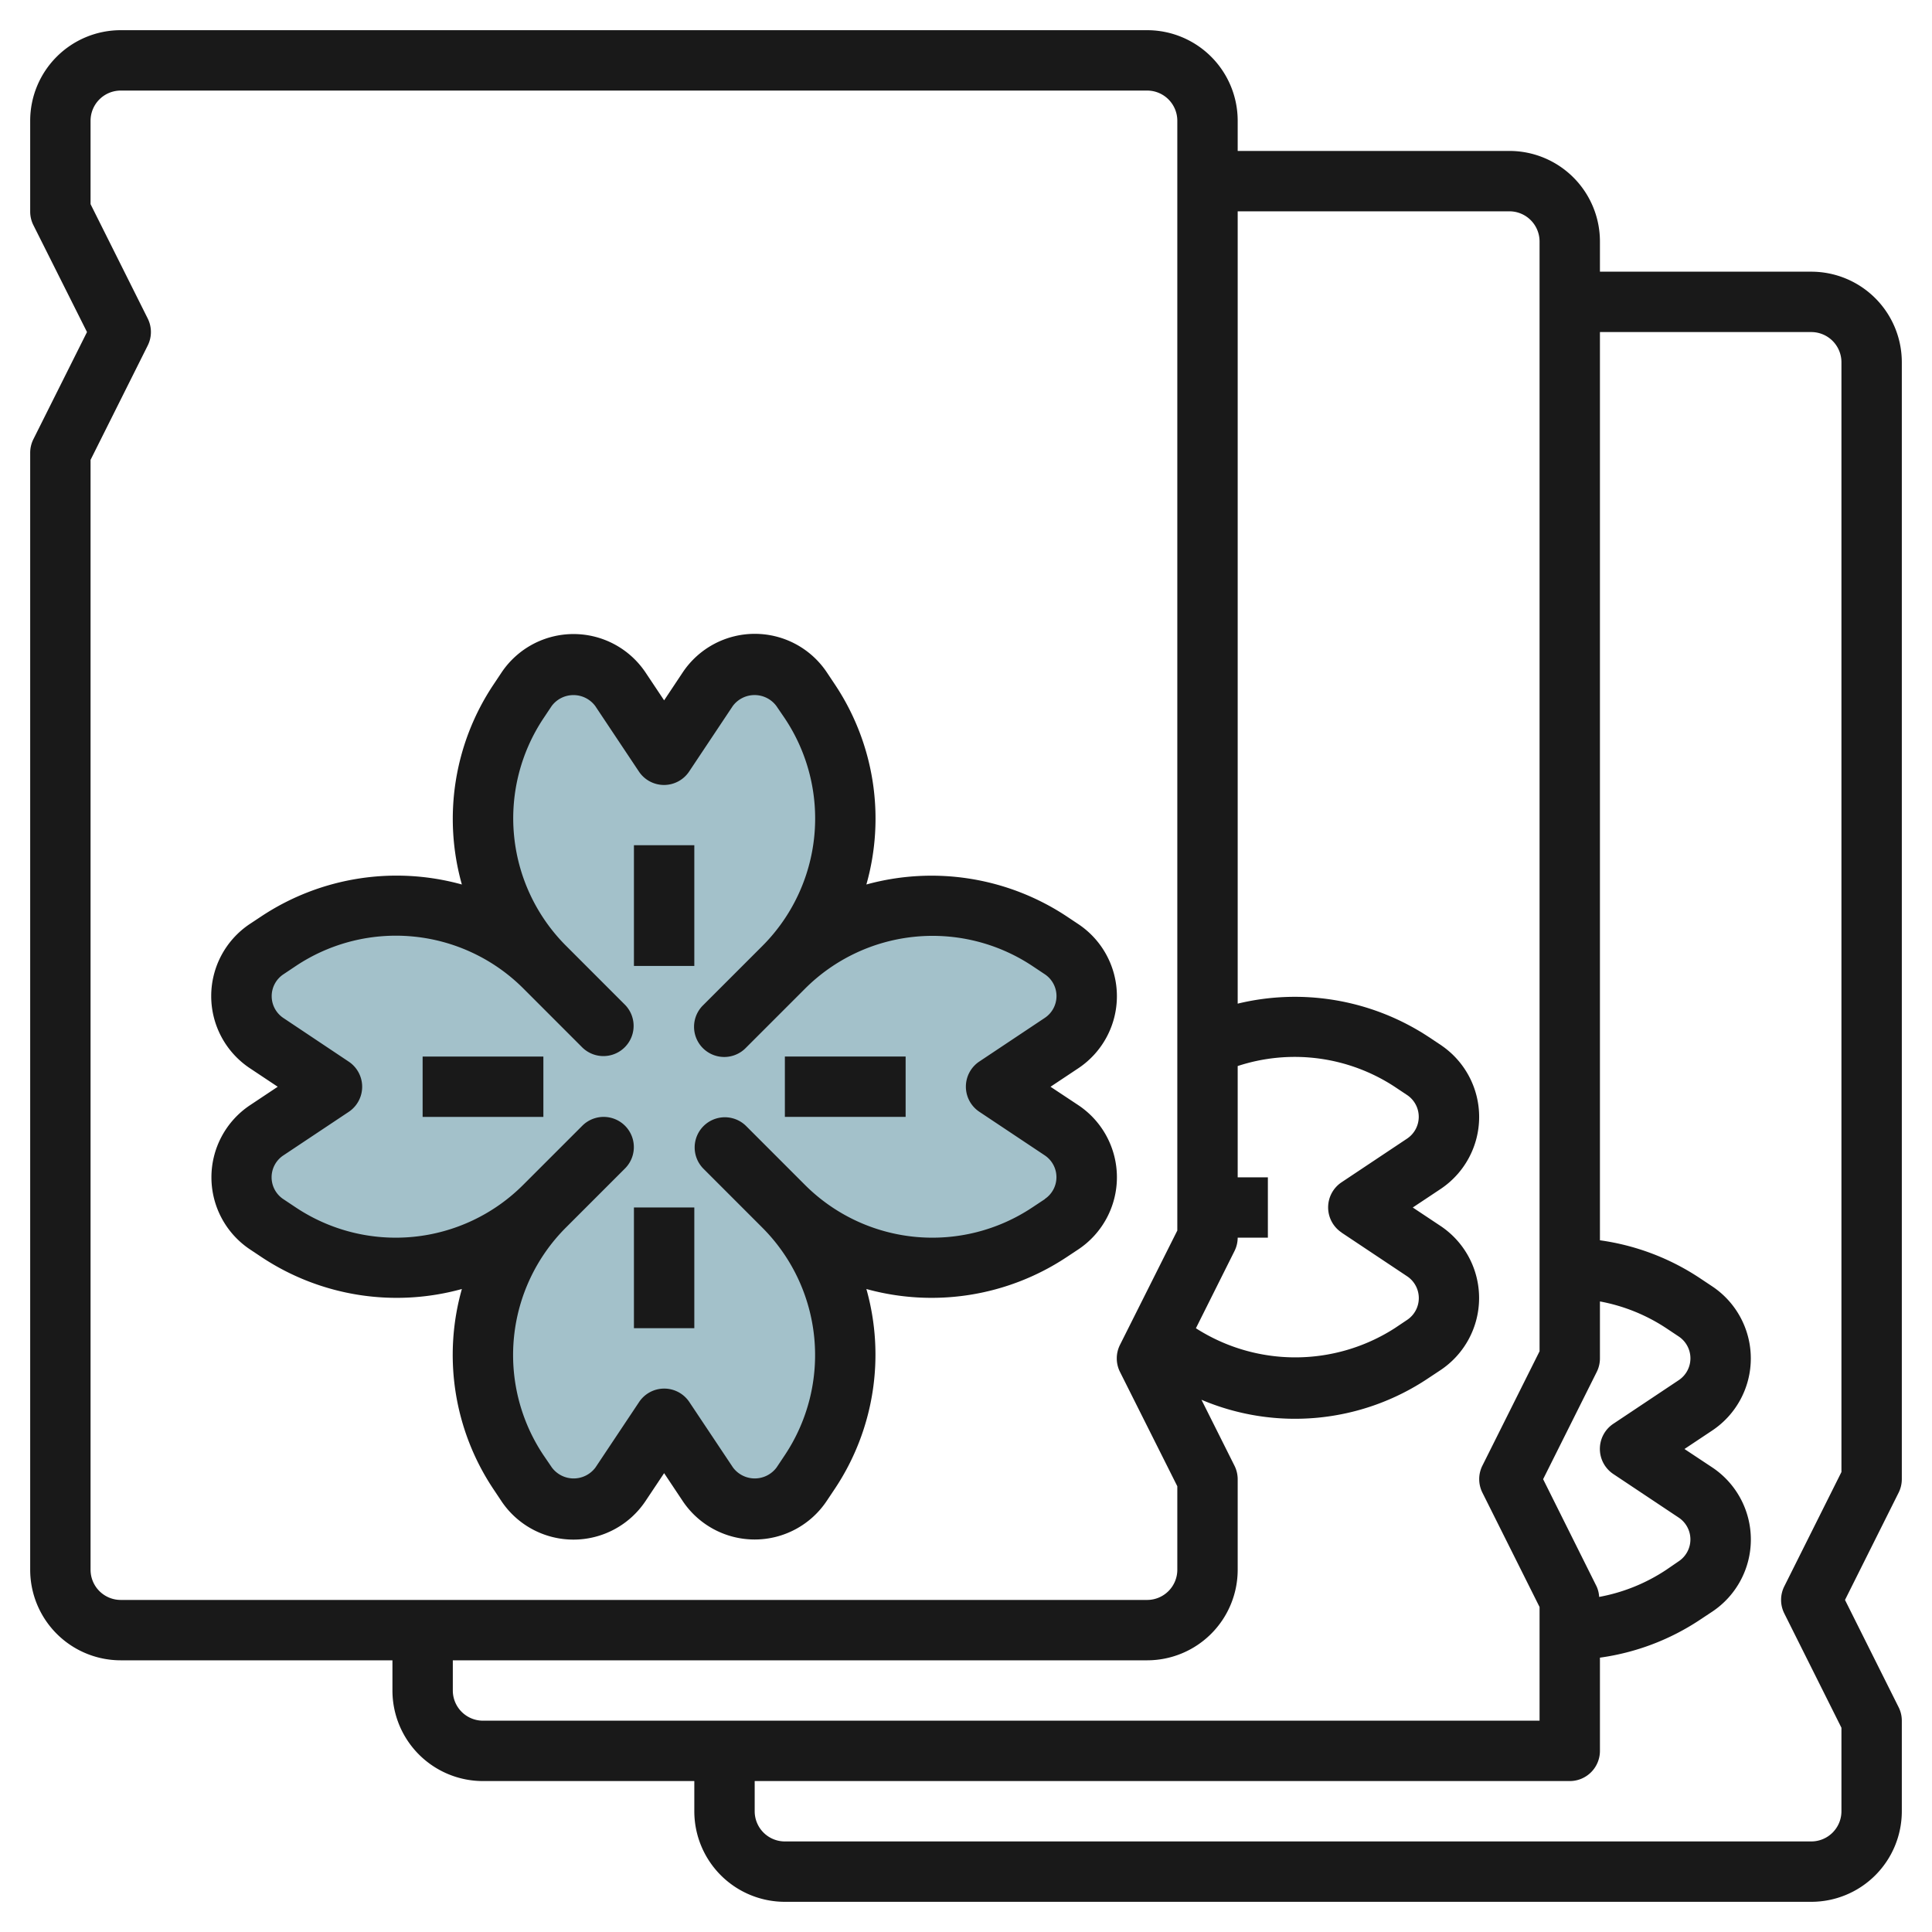
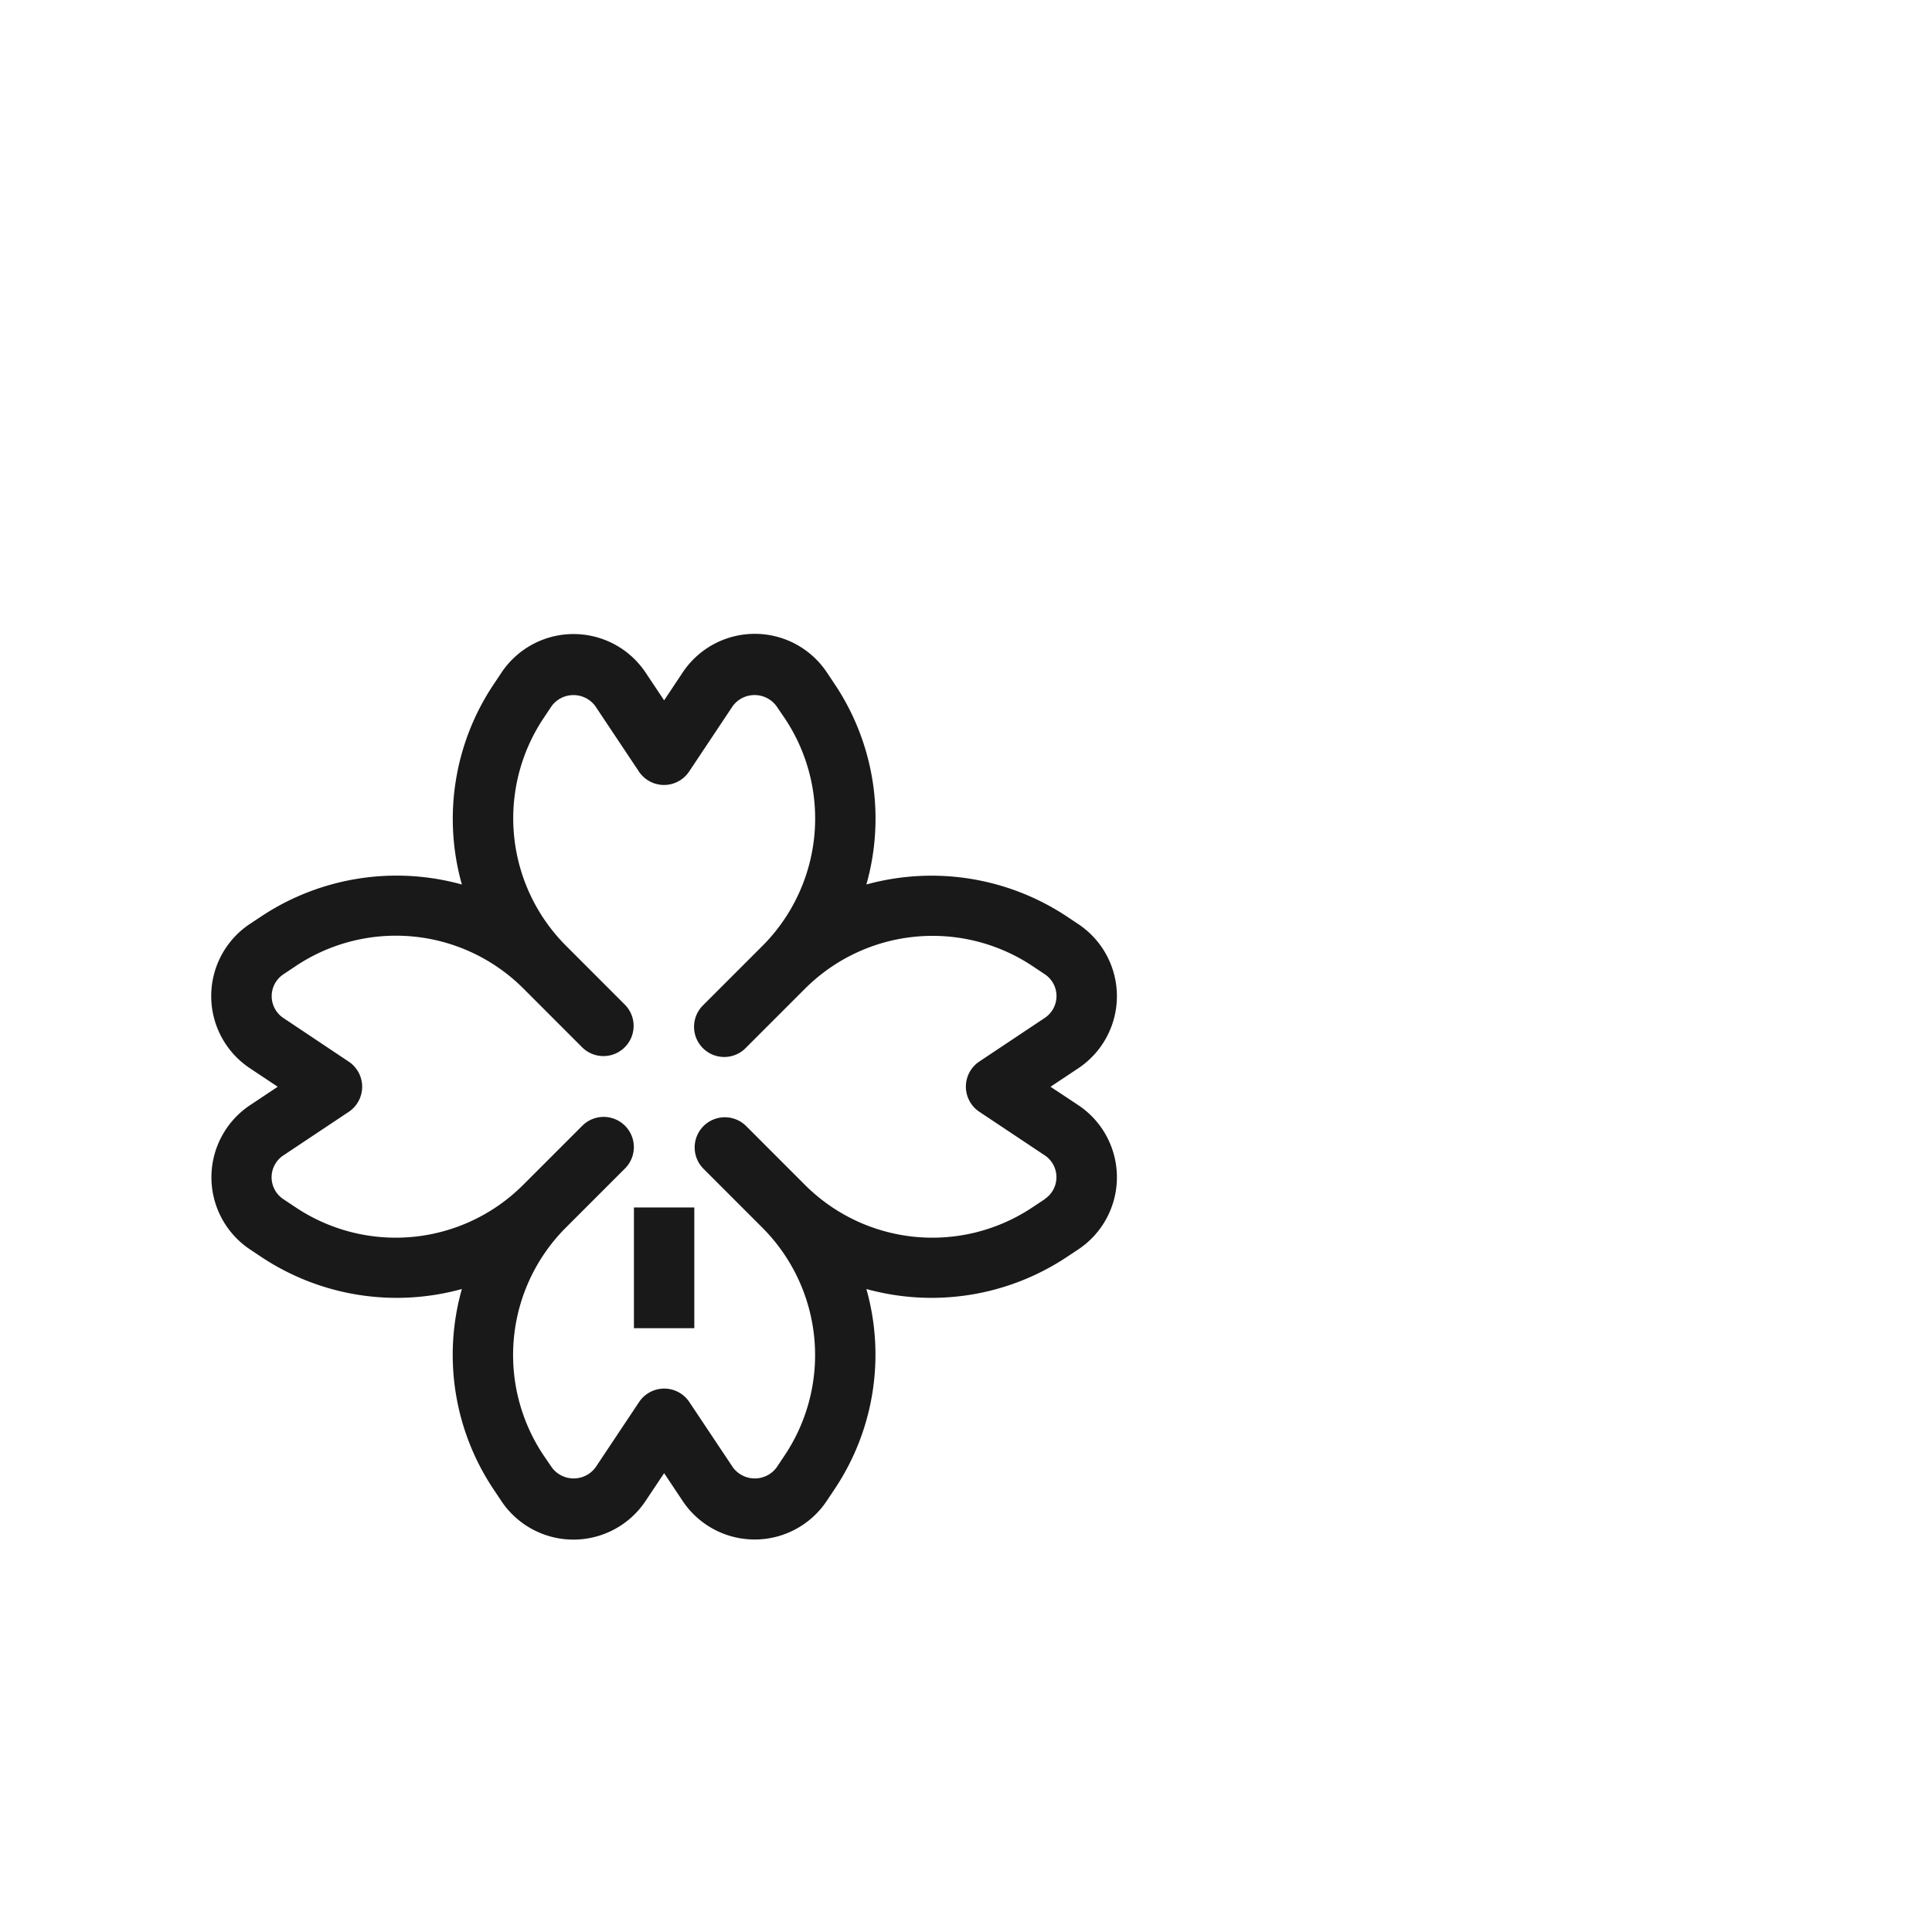
<svg xmlns="http://www.w3.org/2000/svg" id="Layer_3" data-name="Layer 3" viewBox="0 0 64 64" width="512" height="512">
-   <path d="M24,38l1.957,1.957A6.975,6.975,0,0,1,28,44.889h0a6.981,6.981,0,0,1-1.171,3.868l-.274.411A1.869,1.869,0,0,1,25,50h0a1.869,1.869,0,0,1-1.555-.832L22,47l-1.445,2.168A1.869,1.869,0,0,1,19,50h0a1.869,1.869,0,0,1-1.555-.832l-.274-.411A6.973,6.973,0,0,1,16,44.889h0a6.978,6.978,0,0,1,2.042-4.932L20,38l-1.958,1.957A6.971,6.971,0,0,1,13.112,42h0a6.981,6.981,0,0,1-3.868-1.171l-.411-.274A1.869,1.869,0,0,1,8,39H8a1.869,1.869,0,0,1,.832-1.555L11,36,8.833,34.555A1.869,1.869,0,0,1,8,33H8a1.869,1.869,0,0,1,.832-1.555l.411-.274A6.981,6.981,0,0,1,13.112,30h0a6.971,6.971,0,0,1,4.931,2.043L20,34l-1.958-1.957A6.978,6.978,0,0,1,16,27.111h0a6.973,6.973,0,0,1,1.171-3.868l.274-.411A1.869,1.869,0,0,1,19,22h0a1.869,1.869,0,0,1,1.555.832L22,25l1.445-2.168A1.869,1.869,0,0,1,25,22h0a1.869,1.869,0,0,1,1.555.832l.274.411A6.981,6.981,0,0,1,28,27.111h0a6.975,6.975,0,0,1-2.043,4.932L24,34l1.957-1.957A6.975,6.975,0,0,1,30.89,30h0a6.981,6.981,0,0,1,3.868,1.171l.411.274A1.869,1.869,0,0,1,36,33h0a1.869,1.869,0,0,1-.832,1.555L33,36l2.168,1.445A1.869,1.869,0,0,1,36,39h0a1.869,1.869,0,0,1-.832,1.555l-.411.274A6.981,6.981,0,0,1,30.89,42h0a6.975,6.975,0,0,1-4.932-2.043Z" style="fill:#a3c1ca" />
-   <path d="M61.118,53l1.776-3.553A1,1,0,0,0,63,49V12a3,3,0,0,0-3-3H53V8a3,3,0,0,0-3-3H41V4a3,3,0,0,0-3-3H4A3,3,0,0,0,1,4V7a1,1,0,0,0,.1.446L2.882,11,1.105,14.552A1,1,0,0,0,1,15V52a3,3,0,0,0,3,3h9v1a3,3,0,0,0,3,3h7v1a3,3,0,0,0,3,3H60a3,3,0,0,0,3-3V57a.99.99,0,0,0-.106-.447Zm-8.224-7.553A1,1,0,0,0,53,45V43.112A5.94,5.94,0,0,1,55.2,44l.41.273a.869.869,0,0,1,0,1.447l-2.167,1.445a1,1,0,0,0,0,1.664l2.167,1.444a.869.869,0,0,1,0,1.446L55.2,52a5.957,5.957,0,0,1-2.226.9.984.984,0,0,0-.081-.34L51.118,49Zm-8.449-4.613,2.167,1.444a.868.868,0,0,1,0,1.446L46.2,44A6.1,6.1,0,0,1,39.616,44l1.278-2.557A1,1,0,0,0,41,41h1V39H41V35.314A6.043,6.043,0,0,1,46.2,36l.41.273a.868.868,0,0,1,0,1.446l-2.168,1.445a1,1,0,0,0,0,1.665ZM3,52V15.234l1.894-3.789a1,1,0,0,0,0-.893L3,6.763V4A1,1,0,0,1,4,3H38a1,1,0,0,1,1,1V40.763l-1.9,3.789a1,1,0,0,0,0,.893L39,49.234V52a1,1,0,0,1-1,1H4A1,1,0,0,1,3,52Zm12,4V55H38a3,3,0,0,0,3-3V49a1,1,0,0,0-.106-.446L39.8,46.369a7.93,7.93,0,0,0,7.507-.709l.412-.273a2.87,2.87,0,0,0,0-4.776L46.8,40l.92-.612a2.869,2.869,0,0,0,0-4.776l-.41-.273A8.057,8.057,0,0,0,41,33.247V7h9a1,1,0,0,1,1,1V44.763l-1.894,3.789a1,1,0,0,0,0,.893L51,53.234V57H16A1,1,0,0,1,15,56Zm46,4a1,1,0,0,1-1,1H26a1,1,0,0,1-1-1V59H52a1,1,0,0,0,1-1V54.912a7.943,7.943,0,0,0,3.31-1.252l.412-.273a2.871,2.871,0,0,0,0-4.776L55.8,48l.919-.612a2.869,2.869,0,0,0,0-4.776l-.41-.273A7.956,7.956,0,0,0,53,41.086V11h7a1,1,0,0,1,1,1V48.763l-1.894,3.789a1,1,0,0,0,0,.893L61,57.234Z" style="fill:#191919" />
  <path d="M35.722,36.611,34.8,36l.92-.612a2.869,2.869,0,0,0,0-4.776l-.41-.273A8.116,8.116,0,0,0,28.7,29.3a8.011,8.011,0,0,0-1.035-6.615l-.274-.411a2.87,2.87,0,0,0-4.775,0L22,23.2l-.613-.919a2.87,2.87,0,0,0-4.775,0l-.274.411A8.009,8.009,0,0,0,15.3,29.3a8.111,8.111,0,0,0-6.614,1.036l-.412.273a2.87,2.87,0,0,0,0,4.775L9.2,36l-.919.612a2.871,2.871,0,0,0,0,4.776l.41.273A8.1,8.1,0,0,0,15.3,42.7a8.009,8.009,0,0,0,1.035,6.614l.274.411a2.87,2.87,0,0,0,4.774,0L22,48.8l.612.919a2.868,2.868,0,0,0,4.775,0l.274-.41A8.011,8.011,0,0,0,28.7,42.7,8.1,8.1,0,0,0,35.31,41.66l.412-.273a2.871,2.871,0,0,0,0-4.776Zm-1.109,3.111-.412.273a5.969,5.969,0,0,1-7.537-.745l-1.957-1.958a1,1,0,0,0-1.415,1.413l1.958,1.959A5.974,5.974,0,0,1,26,48.2l-.274.411a.9.9,0,0,1-1.446,0l-1.445-2.167a1,1,0,0,0-1.664,0l-1.445,2.168a.9.9,0,0,1-1.445,0L18,48.2a5.971,5.971,0,0,1,.747-7.536l1.957-1.957a1,1,0,1,0-1.415-1.415l-1.957,1.957a5.969,5.969,0,0,1-7.538.746l-.41-.273a.869.869,0,0,1,0-1.446l2.168-1.444a1,1,0,0,0,0-1.664L9.387,33.722a.869.869,0,0,1,0-1.446L9.8,32a5.972,5.972,0,0,1,7.537.745l1.957,1.958a1,1,0,0,0,1.415-1.413l-1.958-1.959A5.974,5.974,0,0,1,18,23.8l.274-.411a.9.9,0,0,1,1.445,0l1.445,2.168a1,1,0,0,0,1.665,0l1.445-2.169a.9.9,0,0,1,1.445,0L26,23.8a5.974,5.974,0,0,1-.746,7.537l-1.958,1.958a1,1,0,1,0,1.415,1.413l1.957-1.957A5.976,5.976,0,0,1,34.2,32l.41.273a.868.868,0,0,1,0,1.446l-2.168,1.445a1,1,0,0,0,0,1.665l2.167,1.444a.869.869,0,0,1,0,1.446Z" style="fill:#191919" />
-   <rect x="21" y="27.999" width="2" height="3.999" style="fill:#191919" />
  <rect x="21" y="39.999" width="2" height="3.999" style="fill:#191919" />
-   <rect x="26" y="34.999" width="4" height="1.999" style="fill:#191919" />
-   <rect x="14" y="35" width="4" height="1.999" style="fill:#191919" />
</svg>